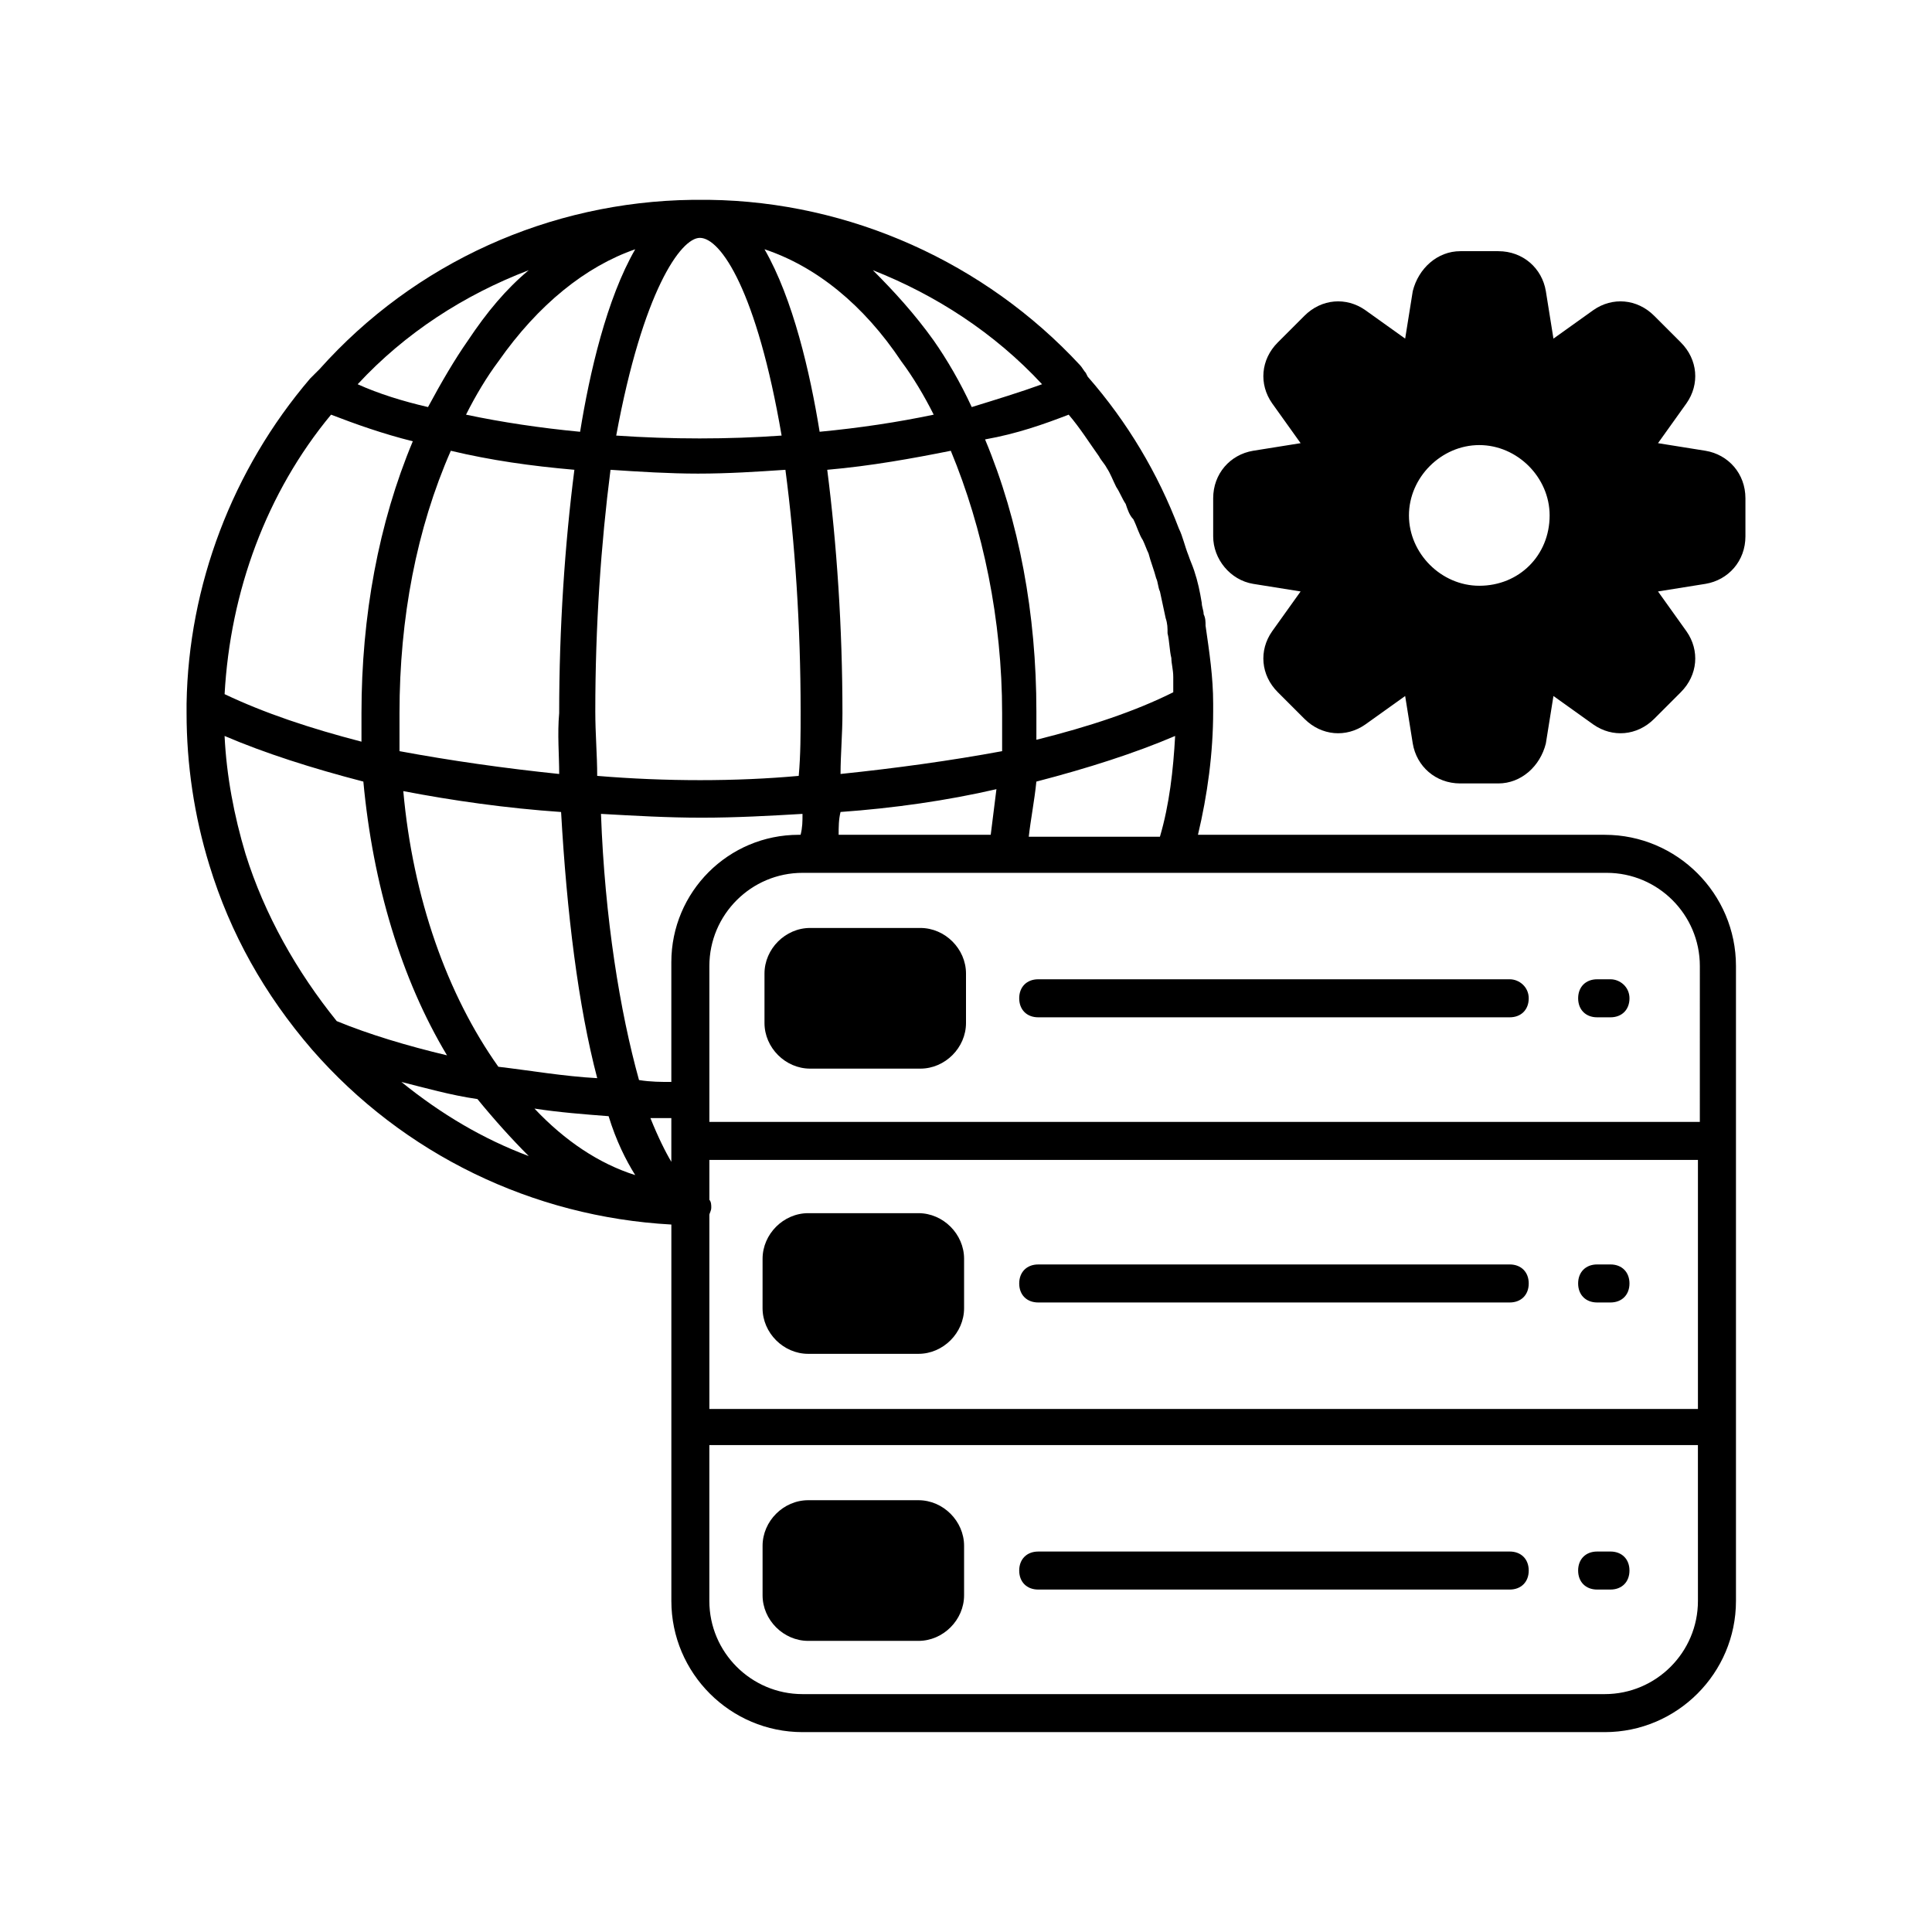
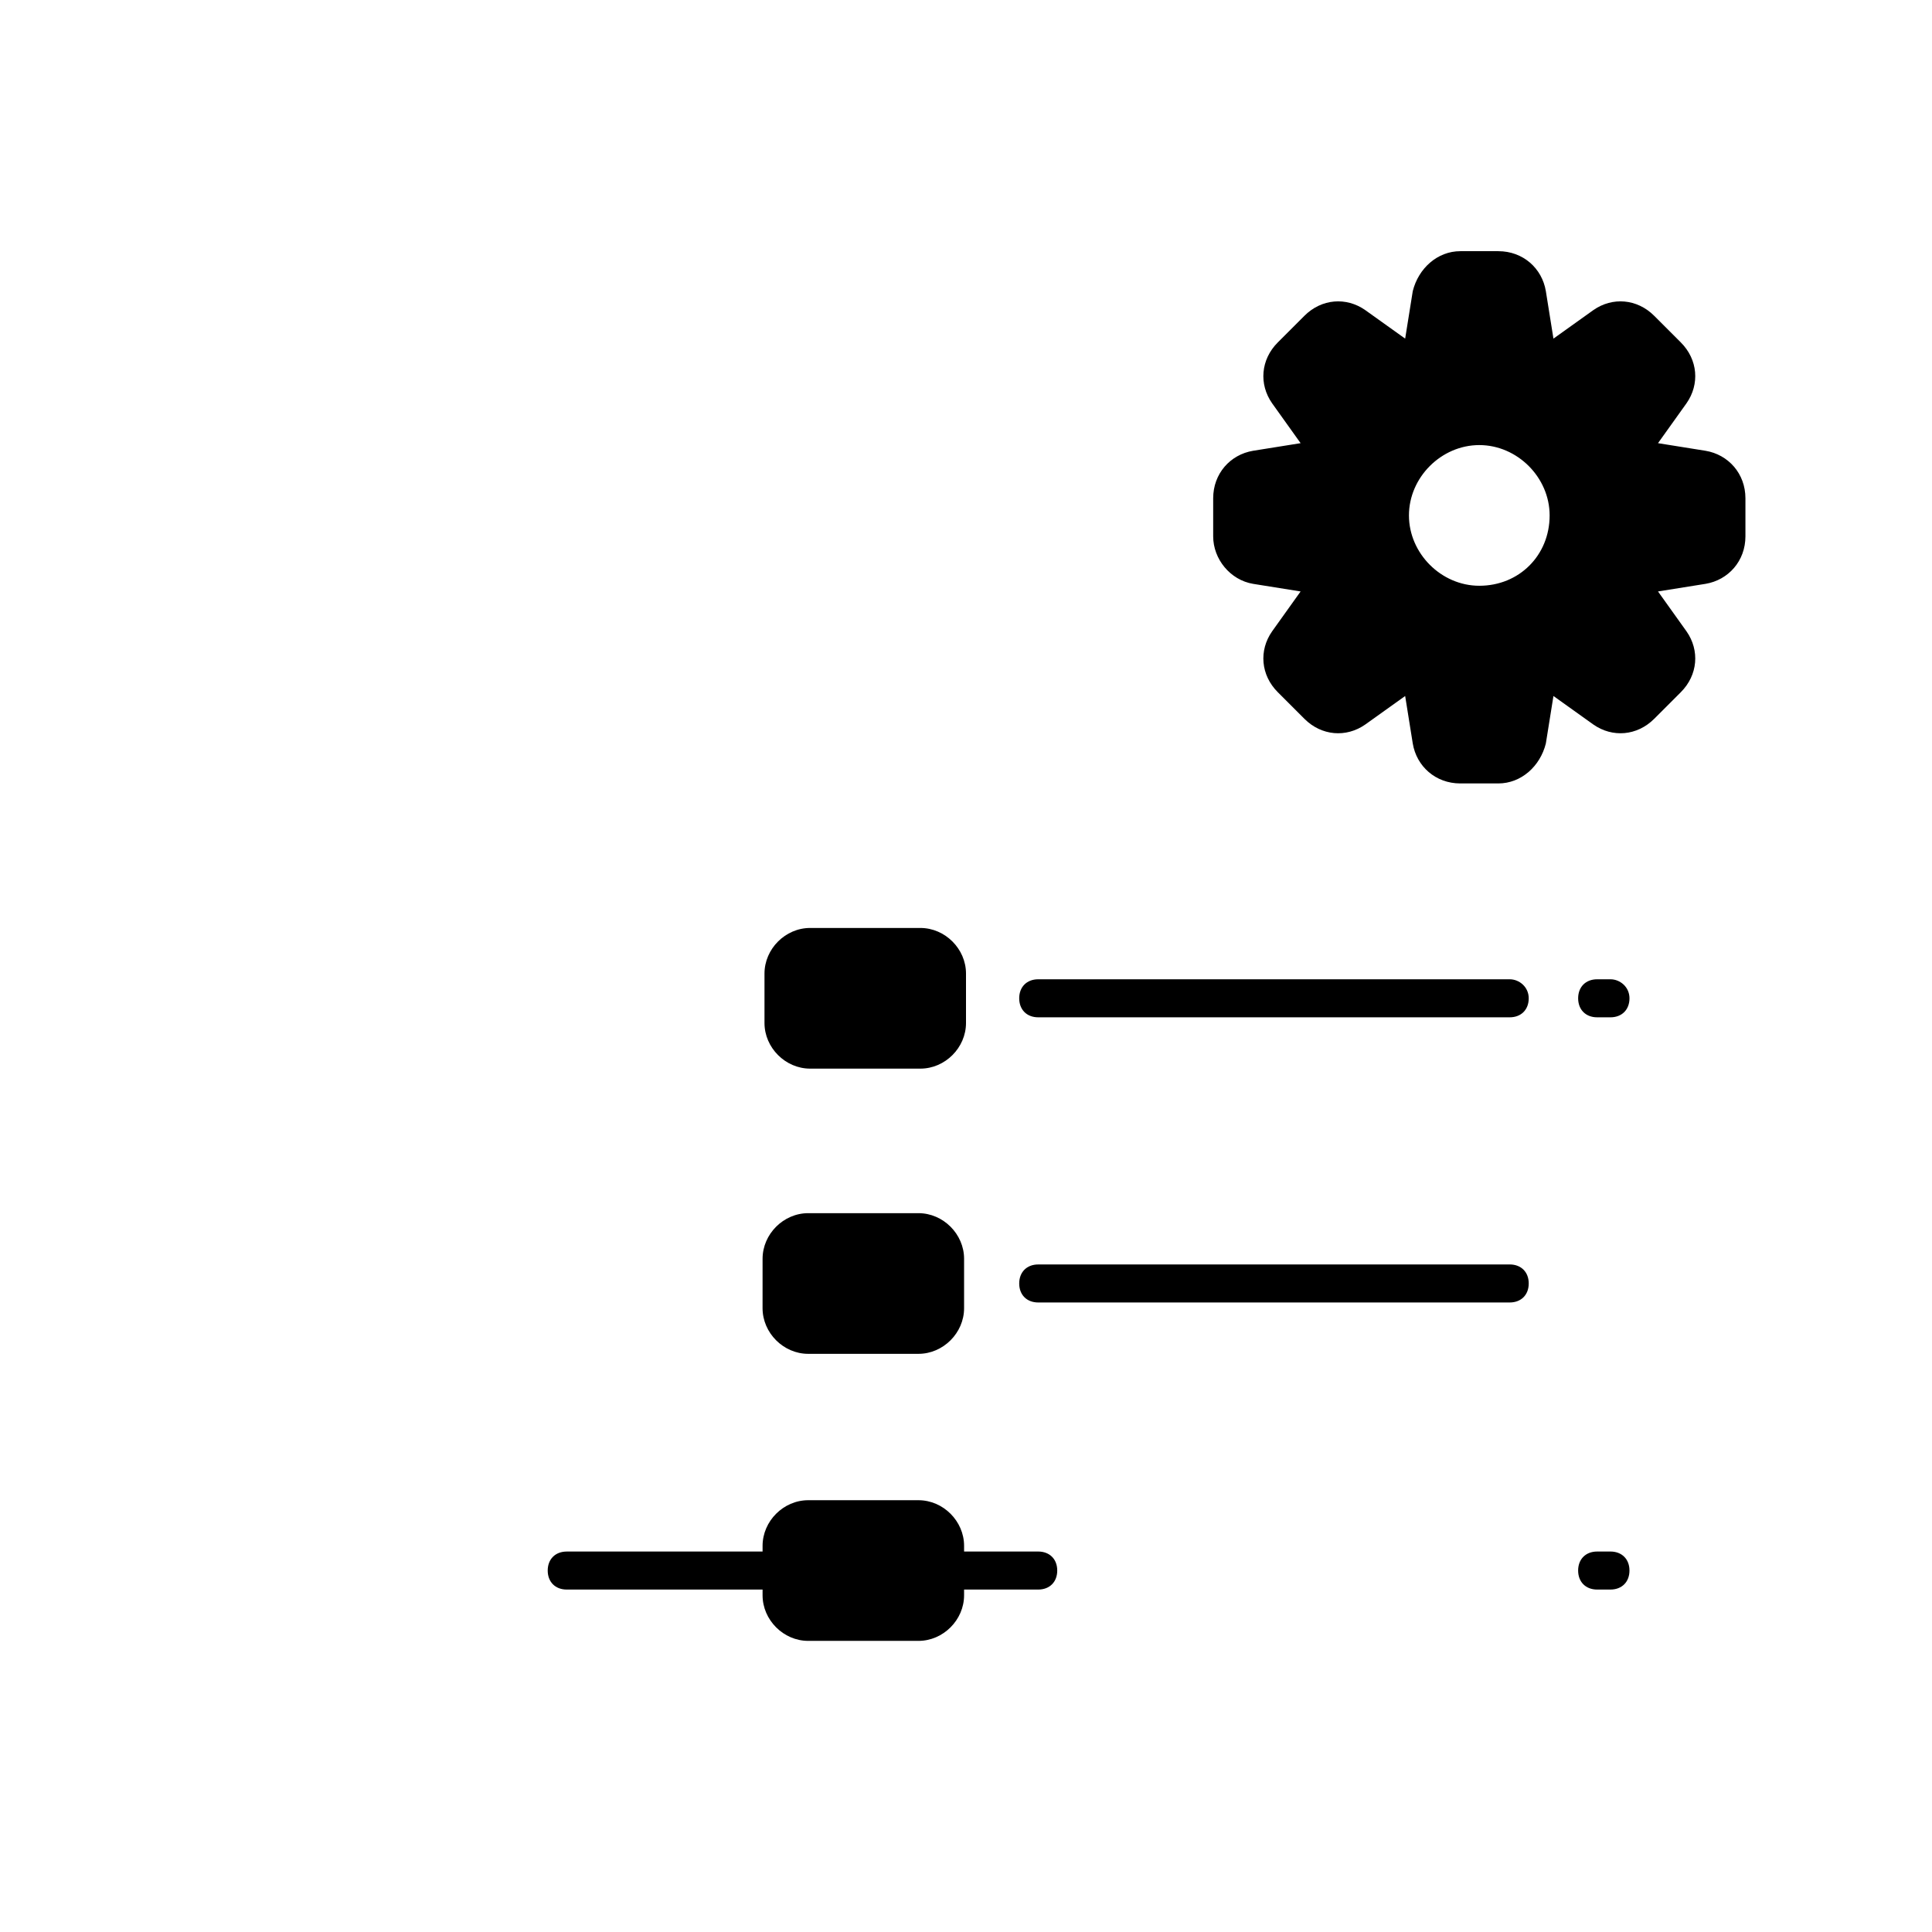
<svg xmlns="http://www.w3.org/2000/svg" fill="#000000" width="800px" height="800px" version="1.1" viewBox="144 144 512 512">
  <g>
-     <path d="m569.28 365.23h-107.81c2.519-10.578 4.031-21.664 4.031-32.746v-2.016c0-7.055-1.008-13.602-2.016-20.656 0-1.008 0-2.016-0.504-3.023 0-1.008-0.504-2.016-0.504-3.023-0.504-3.023-1.008-5.543-2.016-8.566-0.504-1.512-1.008-2.519-1.512-4.031-1.008-2.519-1.512-5.039-2.519-7.055-5.543-14.609-13.602-28.215-24.184-40.305l-0.504-1.008c-0.504-0.504-1.008-1.512-1.512-2.016-25.191-27.199-60.961-43.32-98.242-43.824h-4.535c-37.785 0.504-73.555 16.625-98.746 44.836l-2.519 2.519c-20.656 24.184-32.242 54.918-32.746 86.152v2.519c0 13.602 2.016 27.207 6.047 40.305 5.543 18.137 14.609 34.258 27.207 48.871 24.184 27.711 58.441 44.336 95.219 46.352v99.754c0 19.145 15.617 34.762 34.762 34.762h212.61c19.145 0 34.762-15.617 34.762-34.762v-168.27c0-19.145-15.621-34.766-34.766-34.766zm-142.07-111.34c3.023 3.527 5.543 7.559 8.062 11.082 0.504 1.008 1.512 2.016 2.016 3.023 1.008 1.512 1.512 3.023 2.519 5.039 1.008 1.512 1.512 3.023 2.519 4.535 0.504 1.512 1.008 3.023 2.016 4.031 1.008 2.016 1.512 4.031 2.519 5.543 0.504 1.008 1.008 2.519 1.512 3.527 0.504 2.016 1.512 4.535 2.016 6.551 0.504 1.008 0.504 2.519 1.008 3.527 0.504 2.519 1.008 4.535 1.512 7.055 0.504 1.512 0.504 2.519 0.504 4.031 0.504 2.016 0.504 4.535 1.008 6.551 0 1.512 0.504 3.023 0.504 5.039v4.031c-10.078 5.039-22.168 9.07-36.273 12.594v-7.559c0-25.695-4.535-50.383-13.602-72.043 8.559-1.52 15.613-4.039 22.16-6.559zm28.215 85.145c-0.504 9.07-1.512 18.137-4.031 26.703h-34.762c0.504-4.535 1.512-9.574 2.016-14.609 13.602-3.531 26.195-7.562 36.777-12.094zm-88.672 10.074c0-5.039 0.504-10.578 0.504-16.121 0-22.672-1.512-44.84-4.031-64.488 11.586-1.008 22.672-3.023 32.746-5.039 8.566 20.656 13.602 44.84 13.602 69.527v10.078c-13.598 2.516-28.207 4.531-42.82 6.043zm41.312 4.031c-0.504 4.031-1.008 8.062-1.512 12.09h-40.305c0-2.016 0-4.031 0.504-6.047 14.109-1.004 28.215-3.019 41.312-6.043zm12.094-107.31c-5.543 2.016-12.09 4.031-18.641 6.047-3.023-6.551-6.551-12.594-10.078-17.633-5.039-7.055-10.578-13.098-16.121-18.641 16.625 6.547 32.242 16.625 44.84 30.227zm-37.285-6.047c3.023 4.031 6.047 9.07 8.566 14.105-9.574 2.016-19.648 3.527-30.23 4.535-2.519-15.617-7.055-35.266-14.609-48.367 13.605 4.539 26.199 14.613 36.273 29.727zm-90.684 109.33c-14.609-1.512-28.719-3.527-42.32-6.047v-10.078c0-25.191 4.535-48.871 13.602-69.527 10.578 2.519 21.16 4.031 32.746 5.039-2.519 19.648-4.031 41.816-4.031 64.488-0.5 5.547 0.004 11.086 0.004 16.125zm0.504 10.078c1.512 26.703 4.535 51.387 9.574 70.535-9.07-0.504-17.633-2.016-26.199-3.023-13.602-19.145-22.672-44.84-25.191-73.051 13.098 2.516 27.207 4.531 41.816 5.539zm9.57-9.574c0-5.543-0.504-11.082-0.504-17.129 0-22.672 1.512-44.336 4.031-63.984 7.559 0.504 15.617 1.008 23.176 1.008 8.062 0 15.617-0.504 23.176-1.008 2.519 19.145 4.031 41.312 4.031 63.984 0 6.047 0 11.586-0.504 17.129-16.625 1.512-35.266 1.512-53.406 0zm27.207-142.58c5.543 0 15.113 14.105 21.664 52.395-14.105 1.008-29.223 1.008-43.832 0 7.055-38.289 17.129-52.395 22.168-52.395zm-17.129 3.023c-7.559 13.098-12.09 32.746-14.609 48.367-10.578-1.008-20.656-2.519-30.23-4.535 2.519-5.039 5.543-10.078 8.566-14.105 10.578-15.117 23.176-25.191 36.273-29.727zm-28.215 5.543c-6.047 5.039-11.082 11.082-16.121 18.641-3.527 5.039-7.055 11.082-10.578 17.633-6.551-1.512-13.098-3.527-18.641-6.047 12.594-13.602 28.211-23.68 45.34-30.227zm-52.395 38.289c6.551 2.519 13.602 5.039 21.664 7.055-9.07 21.664-13.602 46.352-13.602 72.043v7.559c-13.602-3.527-25.695-7.559-36.273-12.594 1.508-27.211 11.082-53.406 28.211-74.062zm-22.672 116.38c-3.023-10.078-5.039-20.656-5.543-31.234 10.578 4.535 23.176 8.566 36.777 12.09 2.519 27.207 10.078 52.395 22.168 72.547-10.578-2.519-20.656-5.543-29.223-9.07-10.578-13.094-19.141-28.211-24.18-44.332zm41.312 60.457c6.047 1.512 13.098 3.527 20.152 4.535 4.535 5.543 9.07 10.578 13.602 15.113-12.09-4.535-23.176-11.082-33.754-19.648zm35.266 7.055c6.551 1.008 13.098 1.512 19.648 2.016 2.016 6.551 4.535 11.586 7.055 15.617-9.574-3.023-18.641-9.07-26.703-17.633zm36.273 8.562v5.543c-1.512-2.519-3.527-6.551-5.543-11.586h5.543zm0-47.355v31.738c-2.519 0-5.543 0-8.566-0.504-5.039-18.137-9.07-42.824-10.078-70.535 9.07 0.504 17.633 1.008 26.703 1.008 9.07 0 18.137-0.504 26.703-1.008 0 2.016 0 3.527-0.504 5.543h-0.504c-18.637 0-33.754 15.117-33.754 33.758zm272.06 169.28c0 13.602-11.082 24.688-24.688 24.688h-212.61c-13.602 0-24.688-11.082-24.688-24.688v-41.312h261.98zm0-50.883h-261.98v-51.391c0-0.504 0.504-1.008 0.504-2.016 0-0.504 0-1.512-0.504-2.016v-10.578h261.98zm0-76.074h-261.98v-41.312c0-13.602 11.082-24.688 24.688-24.688h213.11c13.602 0 24.688 11.082 24.688 24.688l-0.004 41.312z" />
    <path d="m387.91 389.92h-29.223c-6.551 0-12.09 5.543-12.09 12.09v13.098c0 6.551 5.543 12.09 12.09 12.09h29.223c6.551 0 12.09-5.543 12.09-12.09v-13.098c0.004-6.547-5.539-12.09-12.09-12.09z" />
    <path d="m570.79 403.52h-3.527c-3.023 0-5.039 2.016-5.039 5.039s2.016 5.039 5.039 5.039h3.527c3.023 0 5.039-2.016 5.039-5.039s-2.519-5.039-5.039-5.039z" />
    <path d="m544.09 403.52h-124.95c-3.023 0-5.039 2.016-5.039 5.039s2.016 5.039 5.039 5.039h124.95c3.023 0 5.039-2.016 5.039-5.039-0.004-3.023-2.523-5.039-5.039-5.039z" />
    <path d="m358.18 502.78h29.223c6.551 0 12.09-5.543 12.09-12.09v-13.098c0-6.551-5.543-12.09-12.09-12.09h-29.223c-6.551 0-12.09 5.543-12.09 12.09l-0.004 13.094c0 6.551 5.543 12.094 12.094 12.094z" />
-     <path d="m567.26 489.17h3.527c3.023 0 5.039-2.016 5.039-5.039 0-3.023-2.016-5.039-5.039-5.039h-3.527c-3.023 0-5.039 2.016-5.039 5.039 0.004 3.023 2.019 5.039 5.039 5.039z" />
    <path d="m419.14 489.17h124.95c3.023 0 5.039-2.016 5.039-5.039 0-3.023-2.016-5.039-5.039-5.039l-124.95 0.004c-3.023 0-5.039 2.016-5.039 5.039 0 3.019 2.016 5.035 5.039 5.035z" />
    <path d="m358.18 578.85h29.223c6.551 0 12.09-5.543 12.09-12.09v-13.098c0-6.551-5.543-12.09-12.09-12.09h-29.223c-6.551 0-12.09 5.543-12.09 12.09v13.098c-0.004 6.547 5.539 12.09 12.09 12.09z" />
    <path d="m567.26 565.25h3.527c3.023 0 5.039-2.016 5.039-5.039 0-3.023-2.016-5.039-5.039-5.039h-3.527c-3.023 0-5.039 2.016-5.039 5.039 0.004 3.027 2.019 5.039 5.039 5.039z" />
-     <path d="m419.14 565.25h124.95c3.023 0 5.039-2.016 5.039-5.039 0-3.023-2.016-5.039-5.039-5.039l-124.95 0.004c-3.023 0-5.039 2.016-5.039 5.039 0 3.023 2.016 5.035 5.039 5.035z" />
+     <path d="m419.14 565.25c3.023 0 5.039-2.016 5.039-5.039 0-3.023-2.016-5.039-5.039-5.039l-124.95 0.004c-3.023 0-5.039 2.016-5.039 5.039 0 3.023 2.016 5.035 5.039 5.035z" />
    <path d="m595.98 263.46-12.594-2.016 7.559-10.578c3.527-5.039 3.023-11.586-1.512-16.121l-7.055-7.055c-4.535-4.535-11.082-5.039-16.121-1.512l-10.578 7.559-2.016-12.594c-1.008-6.047-6.047-10.578-12.594-10.578h-10.078c-6.047 0-11.082 4.535-12.594 10.578l-2.016 12.594-10.578-7.559c-5.039-3.527-11.586-3.023-16.121 1.512l-7.055 7.055c-4.535 4.535-5.039 11.082-1.512 16.121l7.559 10.578-12.594 2.016c-6.047 1.008-10.578 6.047-10.578 12.594v10.078c0 6.047 4.535 11.586 10.578 12.594l12.594 2.016-7.559 10.578c-3.527 5.039-3.023 11.586 1.512 16.121l7.055 7.055c4.535 4.535 11.082 5.039 16.121 1.512l10.578-7.559 2.016 12.594c1.008 6.047 6.047 10.578 12.594 10.578h10.078c6.047 0 11.082-4.535 12.594-10.578l2.016-12.594 10.578 7.559c5.039 3.527 11.586 3.023 16.121-1.512l7.055-7.055c4.535-4.535 5.039-11.082 1.512-16.121l-7.559-10.578 12.594-2.016c6.047-1.008 10.578-6.047 10.578-12.594v-10.078c0-6.547-4.531-11.586-10.578-12.594zm-59.953 35.773c-10.078 0-18.641-8.566-18.641-18.641 0-10.078 8.566-18.641 18.641-18.641 10.078 0 18.641 8.566 18.641 18.641 0 10.578-8.062 18.641-18.641 18.641z" />
  </g>
</svg>